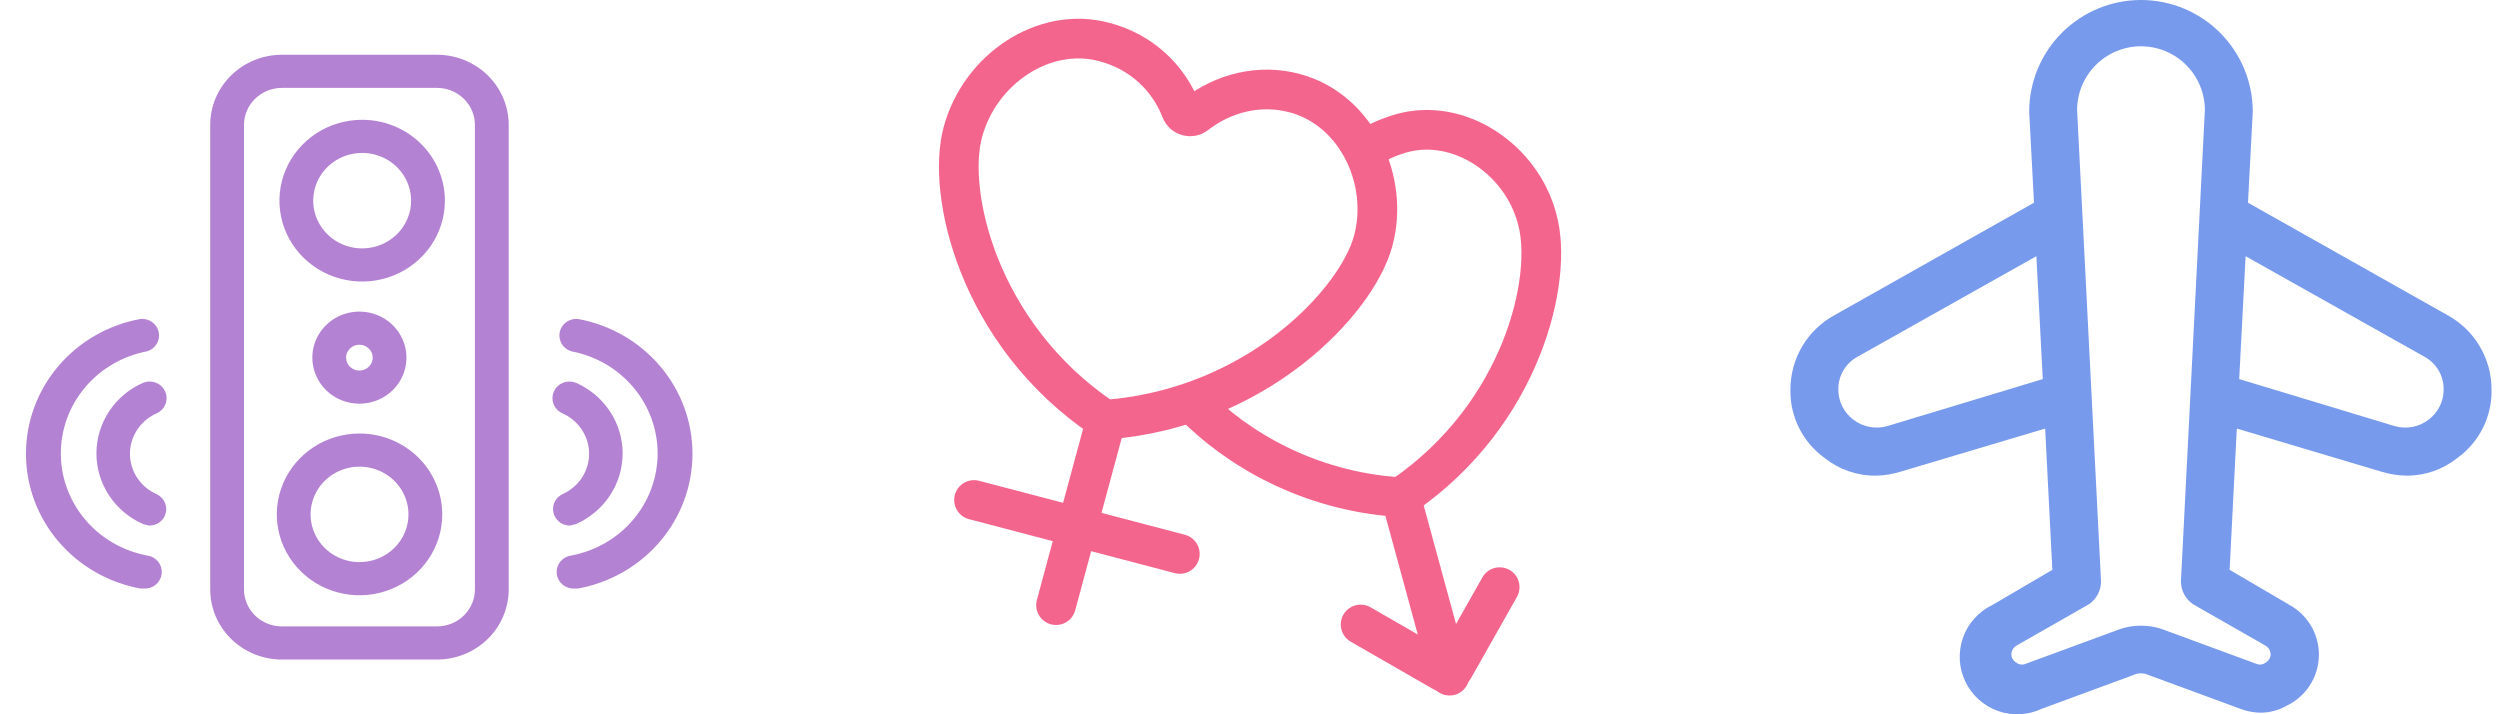
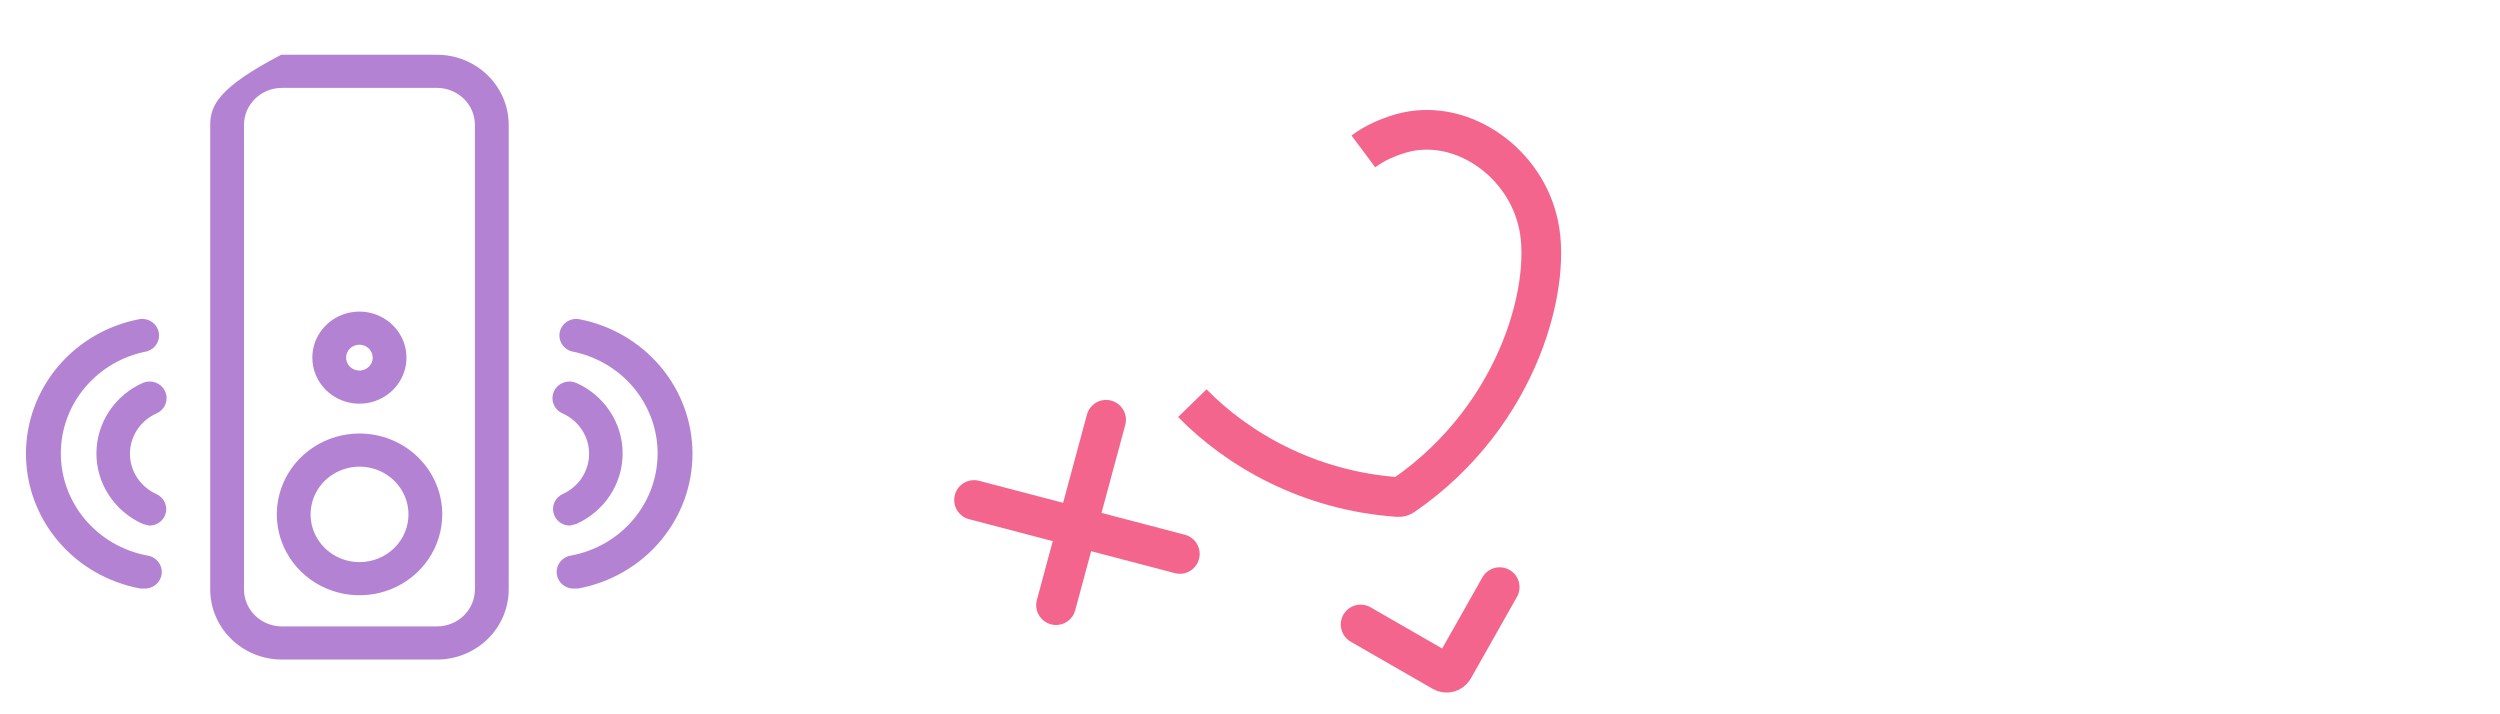
<svg xmlns="http://www.w3.org/2000/svg" width="315" height="90" viewBox="0 0 315 90" fill="none">
-   <path d="M63.697 15.738C63.697 13.5 62.786 11.353 61.166 9.77C59.545 8.188 57.347 7.299 55.056 7.299H35.528C33.236 7.299 31.038 8.188 29.418 9.77C27.797 11.353 26.887 13.5 26.887 15.738V74.264C26.887 76.503 27.797 78.649 29.418 80.232C31.038 81.815 33.236 82.704 35.528 82.704H55.056C57.347 82.704 59.545 81.815 61.166 80.232C62.786 78.649 63.697 76.503 63.697 74.264V15.738ZM60.24 74.264C60.24 75.607 59.694 76.895 58.722 77.845C57.749 78.794 56.431 79.328 55.056 79.328H35.528C34.153 79.328 32.834 78.794 31.862 77.845C30.889 76.895 30.343 75.607 30.343 74.264V15.738C30.343 14.395 30.889 13.107 31.862 12.158C32.834 11.208 34.153 10.674 35.528 10.674H55.056C56.431 10.674 57.749 11.208 58.722 12.158C59.694 13.107 60.24 14.395 60.24 15.738V74.264Z" fill="#B482D3" stroke="#B482D3" stroke-width="0.8" />
+   <path d="M63.697 15.738C63.697 13.5 62.786 11.353 61.166 9.77C59.545 8.188 57.347 7.299 55.056 7.299H35.528C27.797 11.353 26.887 13.5 26.887 15.738V74.264C26.887 76.503 27.797 78.649 29.418 80.232C31.038 81.815 33.236 82.704 35.528 82.704H55.056C57.347 82.704 59.545 81.815 61.166 80.232C62.786 78.649 63.697 76.503 63.697 74.264V15.738ZM60.24 74.264C60.24 75.607 59.694 76.895 58.722 77.845C57.749 78.794 56.431 79.328 55.056 79.328H35.528C34.153 79.328 32.834 78.794 31.862 77.845C30.889 76.895 30.343 75.607 30.343 74.264V15.738C30.343 14.395 30.889 13.107 31.862 12.158C32.834 11.208 34.153 10.674 35.528 10.674H55.056C56.431 10.674 57.749 11.208 58.722 12.158C59.694 13.107 60.24 14.395 60.24 15.738V74.264Z" fill="#B482D3" stroke="#B482D3" stroke-width="0.8" />
  <path d="M71.056 62.618C70.708 62.782 70.427 63.055 70.256 63.393C70.086 63.732 70.037 64.116 70.116 64.486C70.196 64.855 70.4 65.187 70.695 65.43C70.991 65.673 71.362 65.812 71.748 65.825L72.439 65.656C74.113 64.911 75.532 63.711 76.527 62.199C77.522 60.688 78.052 58.929 78.052 57.132C78.052 55.335 77.522 53.576 76.527 52.065C75.532 50.553 74.113 49.353 72.439 48.608C72.015 48.429 71.535 48.422 71.106 48.588C70.677 48.754 70.332 49.08 70.149 49.494C69.966 49.908 69.958 50.376 70.128 50.796C70.299 51.215 70.632 51.551 71.056 51.73C72.122 52.209 73.025 52.977 73.658 53.942C74.29 54.906 74.627 56.028 74.627 57.174C74.627 58.32 74.29 59.442 73.658 60.407C73.025 61.371 72.122 62.139 71.056 62.618V62.618Z" fill="#B482D3" stroke="#B482D3" stroke-width="0.8" />
  <path d="M72.79 40.589C72.363 40.544 71.935 40.657 71.588 40.905C71.242 41.152 71.002 41.517 70.916 41.928C70.829 42.339 70.903 42.766 71.122 43.127C71.34 43.488 71.689 43.756 72.099 43.88C75.243 44.483 78.075 46.134 80.111 48.551C82.147 50.968 83.26 54.001 83.26 57.13C83.26 60.26 82.147 63.292 80.111 65.709C78.075 68.126 75.243 69.777 72.099 70.381C71.872 70.403 71.652 70.468 71.451 70.574C71.25 70.679 71.072 70.822 70.928 70.994C70.636 71.343 70.498 71.79 70.544 72.237C70.59 72.685 70.816 73.097 71.172 73.381C71.529 73.666 71.986 73.801 72.445 73.757H72.79C76.745 73.024 80.314 70.967 82.881 67.939C85.448 64.912 86.853 61.104 86.853 57.172C86.853 53.241 85.448 49.433 82.881 46.406C80.314 43.378 76.745 41.321 72.79 40.589V40.589Z" fill="#B482D3" stroke="#B482D3" stroke-width="0.8" />
  <path d="M45.301 55.023C43.318 55.023 41.38 55.597 39.732 56.673C38.084 57.749 36.799 59.278 36.04 61.067C35.282 62.856 35.083 64.824 35.47 66.723C35.857 68.622 36.811 70.367 38.213 71.736C39.615 73.105 41.401 74.037 43.345 74.415C45.29 74.793 47.305 74.599 49.136 73.858C50.968 73.117 52.533 71.862 53.635 70.252C54.736 68.642 55.324 66.749 55.324 64.813C55.324 62.217 54.268 59.727 52.388 57.891C50.508 56.055 47.959 55.023 45.301 55.023V55.023ZM45.301 71.227C44.002 71.227 42.732 70.851 41.652 70.146C40.572 69.442 39.731 68.44 39.234 67.268C38.736 66.096 38.606 64.806 38.86 63.562C39.113 62.318 39.739 61.175 40.657 60.278C41.575 59.381 42.746 58.77 44.02 58.522C45.293 58.275 46.614 58.402 47.814 58.887C49.014 59.373 50.039 60.195 50.761 61.25C51.483 62.304 51.868 63.545 51.868 64.813C51.868 65.656 51.698 66.49 51.368 67.268C51.038 68.046 50.554 68.753 49.944 69.349C49.334 69.944 48.611 70.417 47.814 70.739C47.017 71.061 46.163 71.227 45.301 71.227V71.227Z" fill="#B482D3" stroke="#B482D3" stroke-width="0.8" />
-   <path d="M45.633 15.494C43.65 15.494 41.712 16.068 40.064 17.143C38.416 18.219 37.131 19.748 36.372 21.537C35.614 23.326 35.415 25.294 35.802 27.194C36.189 29.093 37.143 30.837 38.545 32.206C39.947 33.575 41.733 34.508 43.677 34.886C45.622 35.263 47.637 35.069 49.468 34.328C51.3 33.587 52.865 32.333 53.967 30.723C55.068 29.113 55.656 27.22 55.656 25.284C55.656 22.687 54.6 20.197 52.72 18.361C50.841 16.525 48.291 15.494 45.633 15.494V15.494ZM45.633 31.698C44.334 31.698 43.064 31.322 41.984 30.617C40.904 29.912 40.063 28.91 39.566 27.738C39.069 26.566 38.938 25.276 39.192 24.032C39.445 22.788 40.071 21.645 40.989 20.748C41.908 19.851 43.078 19.24 44.352 18.993C45.626 18.745 46.946 18.872 48.146 19.358C49.346 19.843 50.371 20.665 51.093 21.72C51.815 22.775 52.2 24.015 52.2 25.284C52.2 26.126 52.03 26.96 51.7 27.738C51.37 28.516 50.886 29.224 50.276 29.819C49.666 30.415 48.943 30.887 48.146 31.209C47.349 31.532 46.495 31.698 45.633 31.698V31.698Z" fill="#B482D3" stroke="#B482D3" stroke-width="0.8" />
  <path d="M45.284 50.464C46.378 50.464 47.447 50.148 48.356 49.554C49.266 48.96 49.975 48.117 50.393 47.13C50.812 46.143 50.921 45.057 50.708 44.009C50.495 42.961 49.968 41.999 49.194 41.243C48.421 40.488 47.436 39.974 46.363 39.765C45.29 39.557 44.178 39.664 43.168 40.073C42.157 40.481 41.294 41.174 40.686 42.062C40.078 42.95 39.754 43.995 39.754 45.063C39.754 46.495 40.337 47.869 41.374 48.882C42.411 49.895 43.817 50.464 45.284 50.464ZM45.284 43.037C45.694 43.037 46.095 43.156 46.436 43.379C46.777 43.601 47.043 43.918 47.2 44.288C47.357 44.658 47.398 45.065 47.318 45.458C47.238 45.851 47.041 46.212 46.75 46.495C46.46 46.778 46.091 46.971 45.689 47.05C45.286 47.128 44.869 47.087 44.49 46.934C44.111 46.781 43.788 46.521 43.56 46.188C43.332 45.855 43.21 45.464 43.21 45.063C43.21 44.526 43.429 44.01 43.818 43.631C44.206 43.251 44.734 43.037 45.284 43.037V43.037Z" fill="#B482D3" stroke="#B482D3" stroke-width="0.8" />
  <path d="M20.408 64.812C20.584 64.408 20.593 63.953 20.432 63.544C20.27 63.134 19.952 62.802 19.544 62.618C18.478 62.139 17.576 61.371 16.943 60.407C16.31 59.442 15.973 58.32 15.973 57.174C15.973 56.028 16.31 54.906 16.943 53.942C17.576 52.977 18.478 52.209 19.544 51.73C19.968 51.551 20.302 51.215 20.472 50.796C20.642 50.376 20.635 49.908 20.451 49.494C20.268 49.08 19.924 48.754 19.494 48.588C19.065 48.422 18.586 48.429 18.162 48.608C16.488 49.353 15.068 50.553 14.073 52.065C13.078 53.576 12.549 55.335 12.549 57.132C12.549 58.929 13.078 60.688 14.073 62.199C15.068 63.711 16.488 64.911 18.162 65.656L18.853 65.825C19.184 65.819 19.507 65.721 19.783 65.541C20.059 65.362 20.276 65.109 20.408 64.812Z" fill="#B482D3" stroke="#B482D3" stroke-width="0.8" />
  <path d="M18.425 70.381C15.281 69.777 12.449 68.126 10.413 65.709C8.377 63.292 7.264 60.26 7.264 57.13C7.264 54.001 8.377 50.968 10.413 48.551C12.449 46.134 15.281 44.483 18.425 43.88C18.835 43.756 19.184 43.488 19.402 43.127C19.621 42.766 19.695 42.339 19.608 41.928C19.522 41.517 19.282 41.152 18.936 40.905C18.589 40.657 18.161 40.544 17.734 40.589C13.779 41.321 10.21 43.378 7.643 46.406C5.076 49.433 3.671 53.241 3.671 57.172C3.671 61.104 5.076 64.912 7.643 67.939C10.21 70.967 13.779 73.024 17.734 73.756H18.079C18.306 73.779 18.535 73.757 18.754 73.693C18.972 73.628 19.175 73.522 19.352 73.381C19.528 73.24 19.675 73.067 19.782 72.87C19.89 72.674 19.957 72.459 19.98 72.237C20.003 72.016 19.981 71.792 19.915 71.579C19.849 71.365 19.741 71.167 19.596 70.994C19.452 70.822 19.274 70.679 19.073 70.574C18.872 70.468 18.652 70.403 18.425 70.381V70.381Z" fill="#B482D3" stroke="#B482D3" stroke-width="0.8" />
-   <path d="M150.673 14.426C150.063 14.905 149.104 14.638 148.826 13.915C147.247 9.807 143.835 6.538 139.194 5.307C131.485 3.215 123.426 8.792 121.323 16.636C119.233 24.259 123.202 42.041 138.907 52.697C139.091 52.821 139.317 52.881 139.539 52.863C158.444 51.334 170.92 38.028 173.009 30.405C175.112 22.736 170.907 13.847 163.198 11.755C158.719 10.526 154.104 11.735 150.673 14.426Z" stroke="#F4658E" stroke-width="5" stroke-miterlimit="10" />
  <path d="M139.368 52.891L133.061 76.247" stroke="#F4658E" stroke-width="5" stroke-miterlimit="10" stroke-linecap="round" />
  <path d="M122.729 62.998L148.659 69.796" stroke="#F4658E" stroke-width="5" stroke-miterlimit="10" stroke-linecap="round" />
  <path d="M150.234 50.798C155.786 56.493 164.773 61.847 176.176 62.628C176.395 62.643 176.617 62.582 176.798 62.458C191.808 52.153 195.775 35.065 193.686 27.616C191.759 20.122 183.874 14.719 176.516 16.81C174.763 17.333 173.187 18.03 171.785 19.076" stroke="#F4658E" stroke-width="5" stroke-miterlimit="10" />
-   <path d="M176.512 62.65L182.644 85.134" stroke="#F4658E" stroke-width="5" stroke-miterlimit="10" stroke-linecap="round" />
  <path d="M188.958 73.979L183.147 84.257C182.873 84.74 182.259 84.909 181.778 84.632L171.437 78.685" stroke="#F4658E" stroke-width="5" stroke-miterlimit="10" stroke-linecap="round" />
-   <path d="M308.4 39.72L283.247 25.541L283.85 14.078C283.85 10.344 282.366 6.763 279.725 4.123C277.083 1.483 273.5 9.58987e-08 269.764 9.58987e-08C266.028 9.58987e-08 262.445 1.483 259.804 4.123C257.162 6.763 255.678 10.344 255.678 14.078L256.282 25.541L231.128 39.72C229.451 40.64 228.053 41.993 227.08 43.638C226.106 45.284 225.593 47.16 225.594 49.072C225.557 50.756 225.932 52.424 226.686 53.931C227.44 55.438 228.55 56.739 229.921 57.72C231.749 59.175 234.023 59.957 236.36 59.932C237.418 59.912 238.468 59.742 239.479 59.429L257.69 53.999L258.596 71.798L251.05 76.222C249.315 77.049 247.98 78.531 247.339 80.341C246.697 82.151 246.802 84.142 247.629 85.876C248.456 87.609 249.939 88.943 251.75 89.585C253.561 90.226 255.553 90.121 257.288 89.295L268.758 85.071C269.072 84.92 269.416 84.841 269.764 84.841C270.113 84.841 270.457 84.92 270.77 85.071L282.24 89.295C283.043 89.606 283.895 89.777 284.756 89.797C285.956 89.806 287.137 89.493 288.177 88.892C289.352 88.318 290.347 87.432 291.053 86.331C291.758 85.23 292.148 83.956 292.179 82.649C292.211 81.342 291.882 80.051 291.229 78.918C290.577 77.784 289.625 76.852 288.479 76.222L280.932 71.798L281.838 53.999L300.049 59.429C301.06 59.742 302.11 59.912 303.168 59.932C305.505 59.957 307.78 59.175 309.608 57.72C310.978 56.739 312.089 55.438 312.843 53.931C313.596 52.424 313.971 50.756 313.934 49.072C313.935 47.16 313.422 45.284 312.449 43.638C311.475 41.993 310.077 40.64 308.4 39.72V39.72ZM237.769 53.697C237.05 53.899 236.294 53.931 235.561 53.791C234.828 53.652 234.137 53.344 233.543 52.893C232.946 52.451 232.462 51.874 232.13 51.211C231.798 50.547 231.627 49.814 231.631 49.072C231.62 48.23 231.839 47.401 232.265 46.675C232.69 45.948 233.306 45.352 234.046 44.949L256.584 32.279L257.389 47.765L237.769 53.697ZM285.46 81.351C285.696 81.492 285.881 81.704 285.99 81.957C286.098 82.21 286.124 82.49 286.064 82.758C285.944 83.109 285.691 83.398 285.359 83.563C285.212 83.658 285.044 83.717 284.869 83.735C284.694 83.752 284.517 83.728 284.353 83.663L272.883 79.44C270.882 78.635 268.646 78.635 266.645 79.44L255.175 83.663C255.011 83.728 254.835 83.752 254.66 83.735C254.485 83.717 254.317 83.658 254.169 83.563C253.837 83.398 253.584 83.109 253.465 82.758C253.404 82.49 253.43 82.21 253.539 81.957C253.647 81.704 253.832 81.492 254.068 81.351L263.224 76.122C263.68 75.805 264.055 75.384 264.317 74.895C264.579 74.406 264.722 73.861 264.733 73.306L261.715 13.877C261.715 11.743 262.563 9.697 264.073 8.189C265.582 6.68 267.629 5.832 269.764 5.832C271.899 5.832 273.946 6.68 275.456 8.189C276.965 9.697 277.813 11.743 277.813 13.877L274.795 73.306C274.806 73.861 274.949 74.406 275.212 74.895C275.474 75.384 275.848 75.805 276.304 76.122L285.46 81.351ZM305.986 52.893C305.391 53.344 304.7 53.652 303.967 53.791C303.234 53.931 302.478 53.899 301.76 53.697L282.14 47.765L282.945 32.279L305.482 44.949C306.222 45.352 306.838 45.948 307.264 46.675C307.689 47.401 307.908 48.23 307.897 49.072C307.901 49.814 307.73 50.547 307.398 51.211C307.066 51.874 306.582 52.451 305.986 52.893Z" fill="#789AEC" />
</svg>